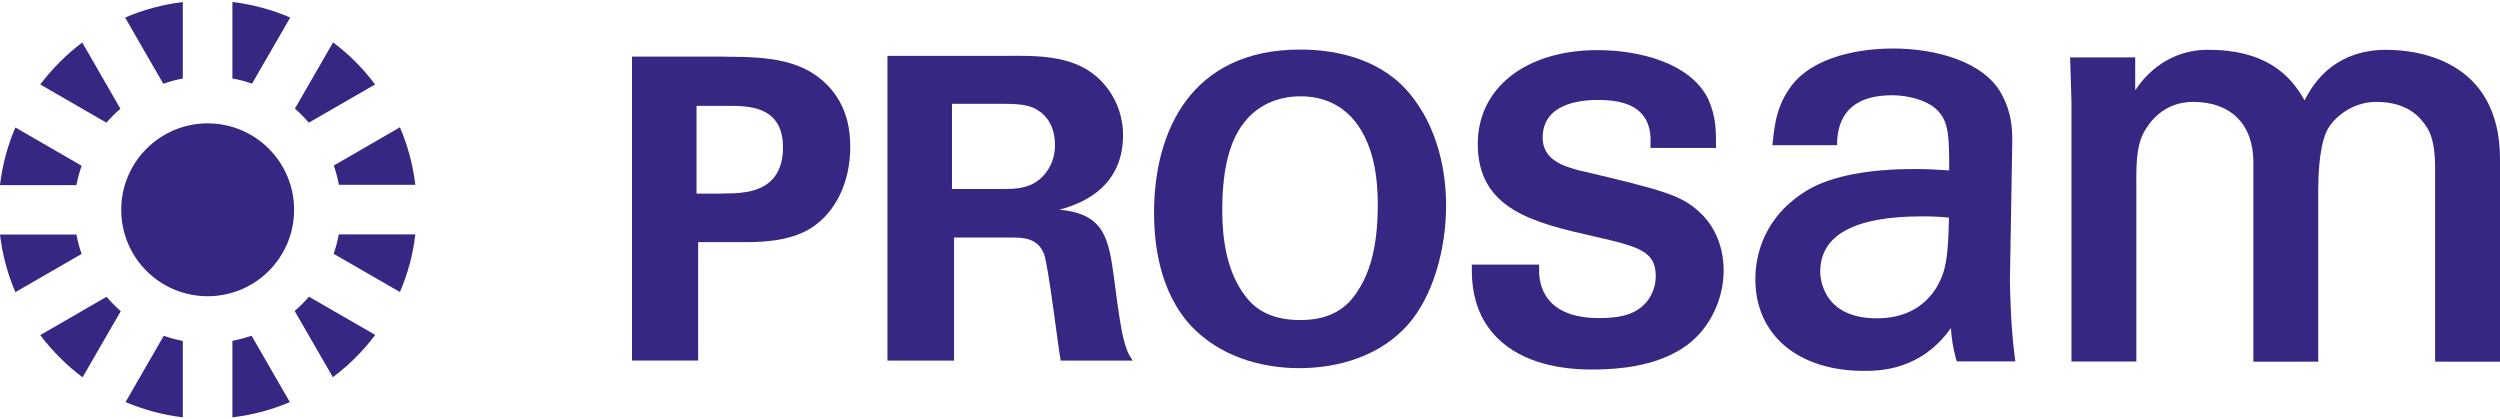
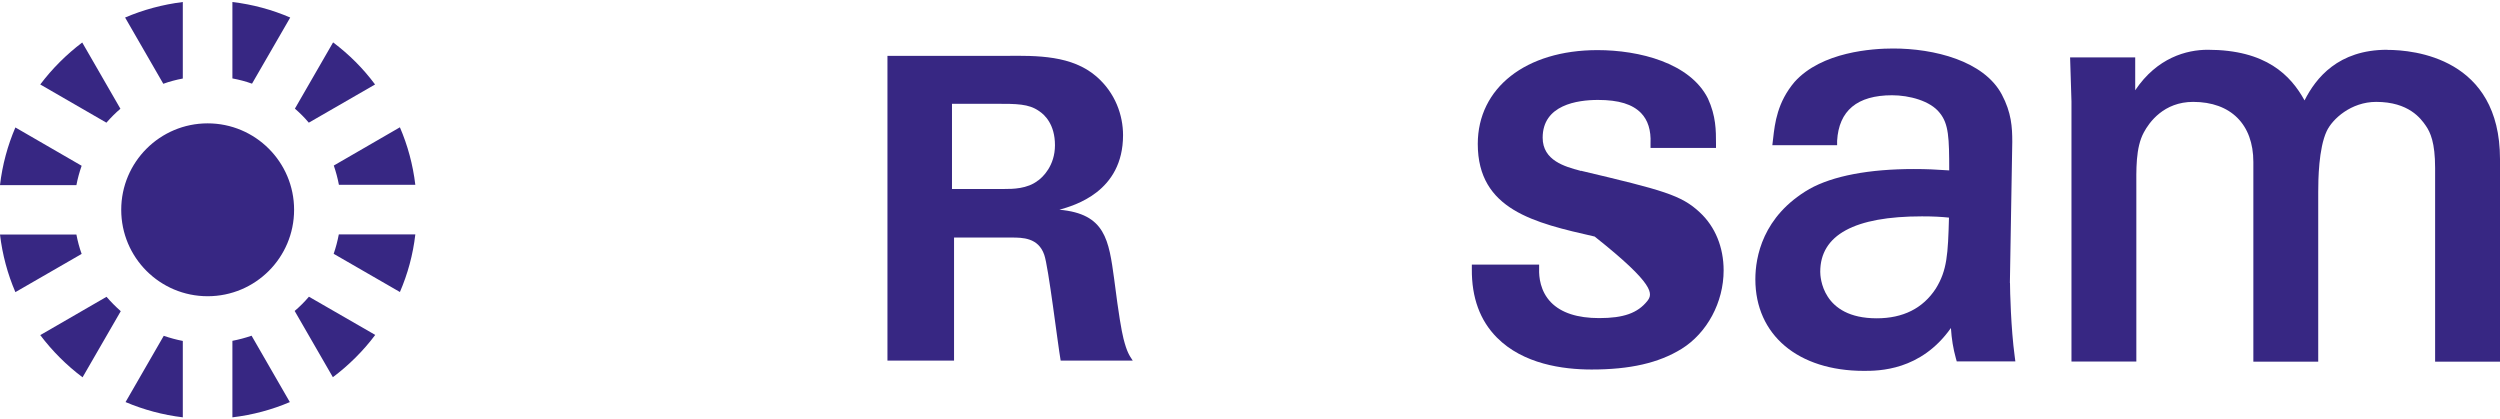
<svg xmlns="http://www.w3.org/2000/svg" width="155" height="26" viewBox="0 0 155 26" fill="none">
-   <path d="M45.017 3.51H39.184V22.352H43.284V15.014H46.028C47.025 15.014 48.926 15.014 50.312 14.123C51.804 13.161 52.716 11.302 52.716 9.11C52.716 8.141 52.56 6.784 51.571 5.582C50.001 3.701 47.731 3.517 45.01 3.517L45.017 3.51ZM44.804 12.002H43.185V6.565H45.222C46.374 6.565 48.545 6.565 48.545 9.124C48.545 11.995 46.112 11.995 44.804 11.995V12.002Z" fill="#372783" />
  <path d="M69.084 17.337C68.745 14.876 68.54 13.257 65.683 13.003C66.595 12.741 69.629 11.907 69.629 8.379C69.629 7.149 69.155 5.763 67.981 4.745C66.468 3.437 64.347 3.437 62.261 3.465H55.022V22.357H59.151V14.728H62.707C63.386 14.728 64.375 14.728 64.743 15.796C65.005 16.531 65.577 21.31 65.761 22.357H70.23C70.025 22.046 69.869 21.834 69.657 20.999C69.53 20.483 69.367 19.564 69.084 17.344V17.337ZM64.354 11.193C63.697 11.716 62.763 11.716 62.29 11.716H59.023V6.435H61.745C63.025 6.435 63.782 6.435 64.411 6.88C64.778 7.113 65.408 7.721 65.408 9.001C65.408 10.281 64.644 10.988 64.361 11.193H64.354Z" fill="#372783" />
-   <path d="M80.615 3.072C73.82 3.072 71.551 8.17 71.551 13.183C71.551 14.908 71.812 18.04 73.877 20.239C75.602 22.042 78.084 22.826 80.565 22.826C82.135 22.826 85.189 22.487 87.282 20.14C88.823 18.415 89.658 15.488 89.658 12.744C89.658 10.892 89.269 7.937 87.254 5.632C85.401 3.546 82.63 3.072 80.615 3.072ZM84.143 18.096C83.386 19.27 82.262 19.843 80.615 19.843C78.734 19.843 77.766 19.115 77.193 18.33C76.069 16.866 75.779 14.851 75.779 13.048C75.779 10.906 76.097 8.863 77.165 7.562C77.921 6.593 79.123 5.971 80.643 5.971C82.58 5.971 84.178 6.996 84.956 9.315C85.345 10.461 85.422 11.769 85.422 12.688C85.422 15.693 84.765 17.156 84.143 18.096Z" fill="#372783" />
-   <path d="M98.02 10.601L97.957 10.58C97.038 10.332 95.645 9.958 95.645 8.537C95.645 6.5 97.794 6.196 99.081 6.196C100.368 6.196 101.216 6.465 101.746 7.009C102.171 7.448 102.369 8.077 102.333 8.883V9.173H106.392V8.89C106.392 8.098 106.392 7.193 105.89 6.104C104.78 3.899 101.633 3.107 99.046 3.107C94.606 3.107 91.622 5.447 91.622 8.925C91.622 13.012 95.143 13.818 98.869 14.666C101.683 15.303 102.658 15.607 102.658 17.127C102.658 17.671 102.468 18.23 102.135 18.661C101.534 19.411 100.665 19.722 99.152 19.722C97.801 19.722 96.797 19.396 96.161 18.746C95.489 18.053 95.412 17.162 95.426 16.696V16.406H91.254V16.689C91.24 18.449 91.756 19.87 92.81 20.931C94.436 22.571 96.896 22.91 98.678 22.91C101.061 22.91 102.835 22.507 104.256 21.631C105.84 20.648 106.865 18.739 106.865 16.766C106.865 15.331 106.342 14.051 105.388 13.168C104.242 12.093 103.118 11.796 98.02 10.587V10.601Z" fill="#372783" />
+   <path d="M98.02 10.601L97.957 10.58C97.038 10.332 95.645 9.958 95.645 8.537C95.645 6.5 97.794 6.196 99.081 6.196C100.368 6.196 101.216 6.465 101.746 7.009C102.171 7.448 102.369 8.077 102.333 8.883V9.173H106.392V8.89C106.392 8.098 106.392 7.193 105.89 6.104C104.78 3.899 101.633 3.107 99.046 3.107C94.606 3.107 91.622 5.447 91.622 8.925C91.622 13.012 95.143 13.818 98.869 14.666C102.658 17.671 102.468 18.23 102.135 18.661C101.534 19.411 100.665 19.722 99.152 19.722C97.801 19.722 96.797 19.396 96.161 18.746C95.489 18.053 95.412 17.162 95.426 16.696V16.406H91.254V16.689C91.24 18.449 91.756 19.87 92.81 20.931C94.436 22.571 96.896 22.91 98.678 22.91C101.061 22.91 102.835 22.507 104.256 21.631C105.84 20.648 106.865 18.739 106.865 16.766C106.865 15.331 106.342 14.051 105.388 13.168C104.242 12.093 103.118 11.796 98.02 10.587V10.601Z" fill="#372783" />
  <path d="M124.613 17.543L124.761 8.797C124.761 7.892 124.712 6.987 124.111 5.856C122.994 3.763 119.904 3.007 117.38 3.007C116.1 3.007 112.947 3.205 111.264 5.078C110.197 6.337 110.041 7.631 109.935 8.578L109.885 9.002H113.901V8.734C114.007 6.86 115.146 5.906 117.309 5.906C118.363 5.906 119.678 6.245 120.265 7.002C120.823 7.687 120.851 8.557 120.851 10.565C120.003 10.508 119.466 10.48 118.66 10.48C115.888 10.48 113.64 10.904 112.183 11.717C109.27 13.407 108.832 15.952 108.832 17.317C108.832 20.767 111.476 22.994 115.563 22.994C116.468 22.994 119.084 22.994 120.957 20.336C121 21.022 121.099 21.616 121.261 22.203L121.318 22.407H124.952L124.91 22.082C124.676 20.357 124.62 18.017 124.62 17.536L124.613 17.543ZM120.017 17.897C119.218 19.12 117.988 19.735 116.355 19.735C112.947 19.735 112.855 17.147 112.855 16.85C112.855 14.567 114.976 13.414 119.162 13.414C119.89 13.414 120.356 13.443 120.837 13.492C120.774 15.769 120.724 16.758 120.017 17.897Z" fill="#372783" />
  <path d="M148.001 3.086C144.968 3.086 143.582 4.839 142.882 6.225C142.027 4.676 140.506 3.086 136.879 3.086C135.571 3.086 133.74 3.574 132.383 5.596V3.559H128.346L128.431 6.288V22.416H132.453V11.754C132.453 10.531 132.397 9.166 132.92 8.205C133.252 7.582 134.157 6.317 135.974 6.317C138.308 6.317 139.708 7.71 139.708 10.043V22.423H143.73V11.902C143.73 11.16 143.752 9.209 144.254 8.134C144.607 7.377 145.767 6.317 147.322 6.317C149.344 6.317 150.094 7.349 150.405 7.802C150.681 8.205 150.977 8.834 150.977 10.41V22.423H155V9.866C155 3.588 149.655 3.093 148.015 3.093L148.001 3.086Z" fill="#372783" />
  <path fill-rule="evenodd" clip-rule="evenodd" d="M7.516 13.007C7.516 10.045 9.92 7.648 12.875 7.648C15.83 7.648 18.234 10.045 18.234 13.007C18.234 15.97 15.837 18.366 12.875 18.366C9.912 18.366 7.516 15.97 7.516 13.007ZM0 11.473C0.148 10.214 0.474 9.02 0.954 7.902L5.062 10.278C4.928 10.66 4.815 11.063 4.737 11.48H0V11.473ZM2.496 5.237C3.238 4.254 4.115 3.378 5.098 2.635L7.466 6.743C7.155 7.005 6.865 7.302 6.597 7.606L2.496 5.237ZM7.756 1.087C8.88 0.606 10.082 0.281 11.334 0.125V4.869C10.916 4.947 10.513 5.053 10.125 5.195L7.756 1.087ZM14.409 0.125C15.668 0.274 16.877 0.606 17.994 1.087L15.625 5.188C15.236 5.046 14.826 4.94 14.409 4.862V0.118V0.125ZM20.652 2.628C21.642 3.37 22.519 4.247 23.254 5.237L19.146 7.606C18.885 7.294 18.595 7.005 18.284 6.736L20.652 2.628ZM24.795 7.895C25.276 9.012 25.601 10.207 25.75 11.459H21.013C20.935 11.049 20.829 10.653 20.695 10.264L24.802 7.888L24.795 7.895ZM25.75 14.534C25.608 15.786 25.276 16.988 24.795 18.105L20.688 15.736C20.822 15.347 20.928 14.944 21.006 14.534H25.743H25.75ZM23.261 20.77C22.519 21.76 21.628 22.644 20.638 23.386L18.269 19.279C18.588 19.01 18.885 18.713 19.153 18.395L23.261 20.763V20.77ZM17.973 24.928C16.863 25.401 15.661 25.727 14.409 25.875V21.131C14.812 21.053 15.215 20.947 15.597 20.813L17.965 24.921L17.973 24.928ZM11.341 25.875C10.096 25.727 8.901 25.401 7.784 24.928L10.153 20.82C10.542 20.954 10.931 21.06 11.334 21.138V25.882L11.341 25.875ZM5.119 23.393C4.129 22.651 3.245 21.767 2.496 20.777L6.604 18.402C6.879 18.72 7.176 19.017 7.487 19.293L5.119 23.393ZM0.954 18.112C0.474 16.995 0.148 15.793 0 14.541H4.737C4.815 14.951 4.921 15.354 5.062 15.743L0.954 18.112Z" fill="#372783" />
</svg>